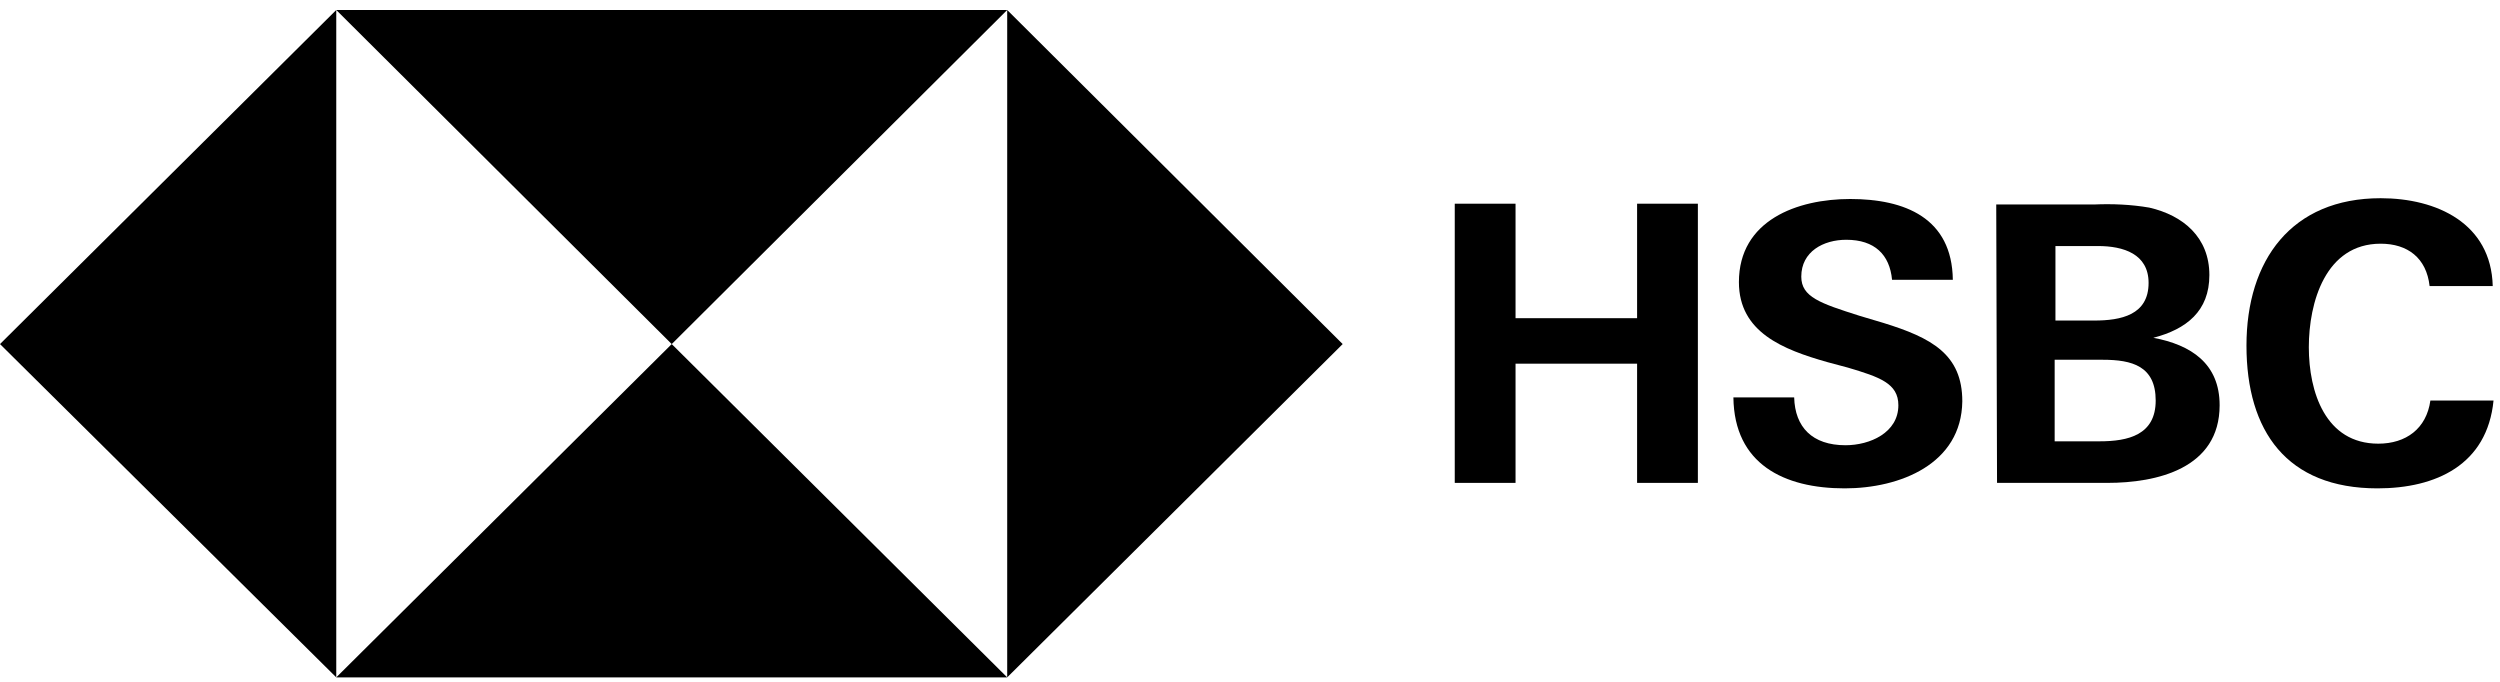
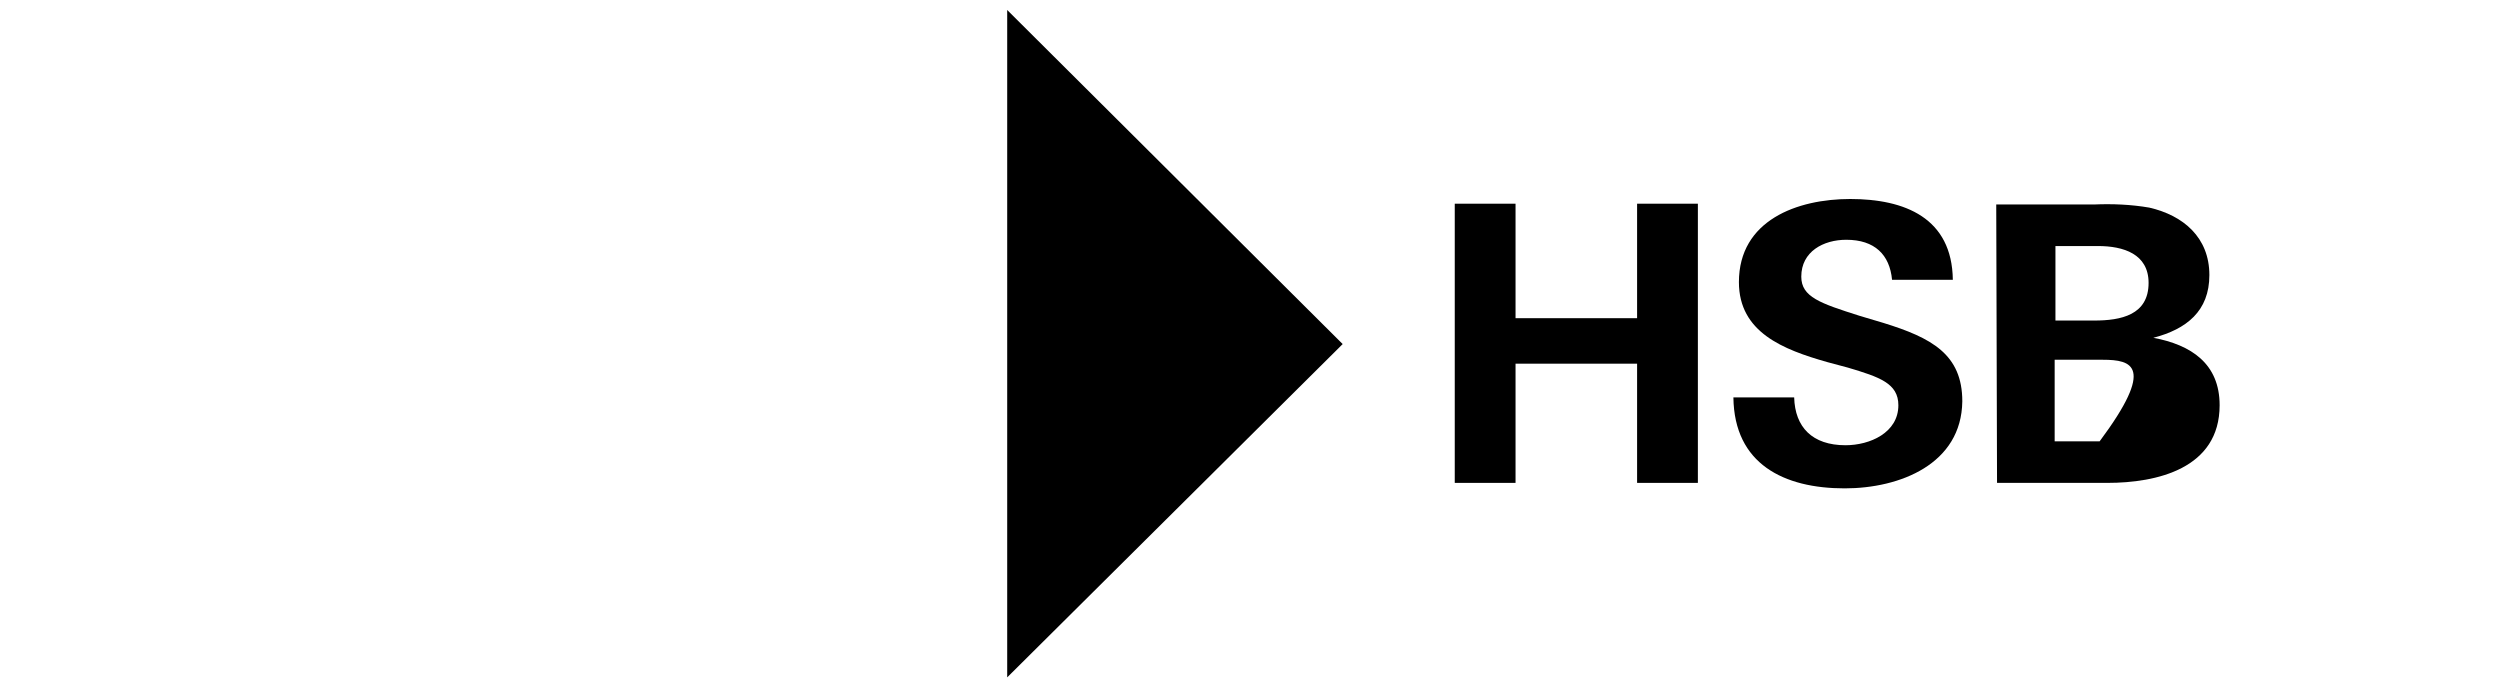
<svg xmlns="http://www.w3.org/2000/svg" width="242" height="66" viewBox="0 0 242 66" fill="none">
  <path d="M129.971 33.306L97.497 0.968V65.569L129.971 33.306Z" fill="black" />
-   <path d="M65.023 33.306L97.497 0.968H32.55L65.023 33.306Z" fill="black" />
-   <path d="M0 33.306L32.55 65.569V0.968L0 33.306Z" fill="black" />
-   <path d="M65.023 33.306L32.55 65.569H97.497L65.023 33.306Z" fill="black" />
  <path d="M158.471 35.204H146.704V46.743H140.82V19.718H146.704V30.801H158.471V19.718H164.354V46.743H158.471V35.204Z" fill="black" />
  <path d="M178.566 47.274C172.683 47.274 167.869 44.921 167.793 38.468H173.676C173.752 41.353 175.433 43.099 178.643 43.099C181.011 43.099 183.762 41.885 183.762 39.228C183.762 37.102 181.928 36.495 178.872 35.584L176.885 35.052C172.606 33.838 168.327 32.168 168.327 27.309C168.327 21.312 173.982 19.263 179.101 19.263C184.373 19.263 188.958 21.084 189.034 27.082H183.151C182.921 24.652 181.47 23.21 178.719 23.21C176.503 23.21 174.364 24.349 174.364 26.778C174.364 28.752 176.197 29.359 180.018 30.574L182.31 31.257C186.971 32.699 189.951 34.293 189.951 38.848C189.875 44.921 183.915 47.274 178.566 47.274Z" fill="black" />
-   <path d="M193.236 19.794H202.711C204.468 19.718 206.302 19.794 208.06 20.098C211.345 20.857 213.867 22.982 213.867 26.626C213.867 30.118 211.651 31.864 208.442 32.699C212.109 33.382 214.86 35.204 214.86 39.227C214.86 45.376 208.747 46.743 204.01 46.743H193.313L193.236 19.794ZM202.711 31.029C205.309 31.029 207.983 30.498 207.983 27.385C207.983 24.576 205.538 23.817 203.093 23.817H198.967V31.029H202.711ZM203.246 42.719C205.997 42.719 208.671 42.112 208.671 38.772C208.671 35.432 206.379 34.825 203.552 34.825H198.891V42.719H203.246Z" fill="black" />
-   <path d="M230.142 47.274C221.355 47.274 217.458 41.733 217.458 33.458C217.458 25.184 221.813 19.187 230.447 19.187C235.872 19.187 241.144 21.616 241.297 27.689H235.185C234.879 24.956 233.045 23.59 230.447 23.59C225.099 23.59 223.494 29.283 223.494 33.61C223.494 37.937 225.099 42.947 230.218 42.947C232.892 42.947 234.879 41.505 235.261 38.772H241.374C240.762 44.997 235.796 47.274 230.142 47.274Z" fill="black" />
+   <path d="M193.236 19.794H202.711C204.468 19.718 206.302 19.794 208.06 20.098C211.345 20.857 213.867 22.982 213.867 26.626C213.867 30.118 211.651 31.864 208.442 32.699C212.109 33.382 214.86 35.204 214.86 39.227C214.86 45.376 208.747 46.743 204.01 46.743H193.313L193.236 19.794ZM202.711 31.029C205.309 31.029 207.983 30.498 207.983 27.385C207.983 24.576 205.538 23.817 203.093 23.817H198.967V31.029H202.711ZM203.246 42.719C208.671 35.432 206.379 34.825 203.552 34.825H198.891V42.719H203.246Z" fill="black" />
</svg>